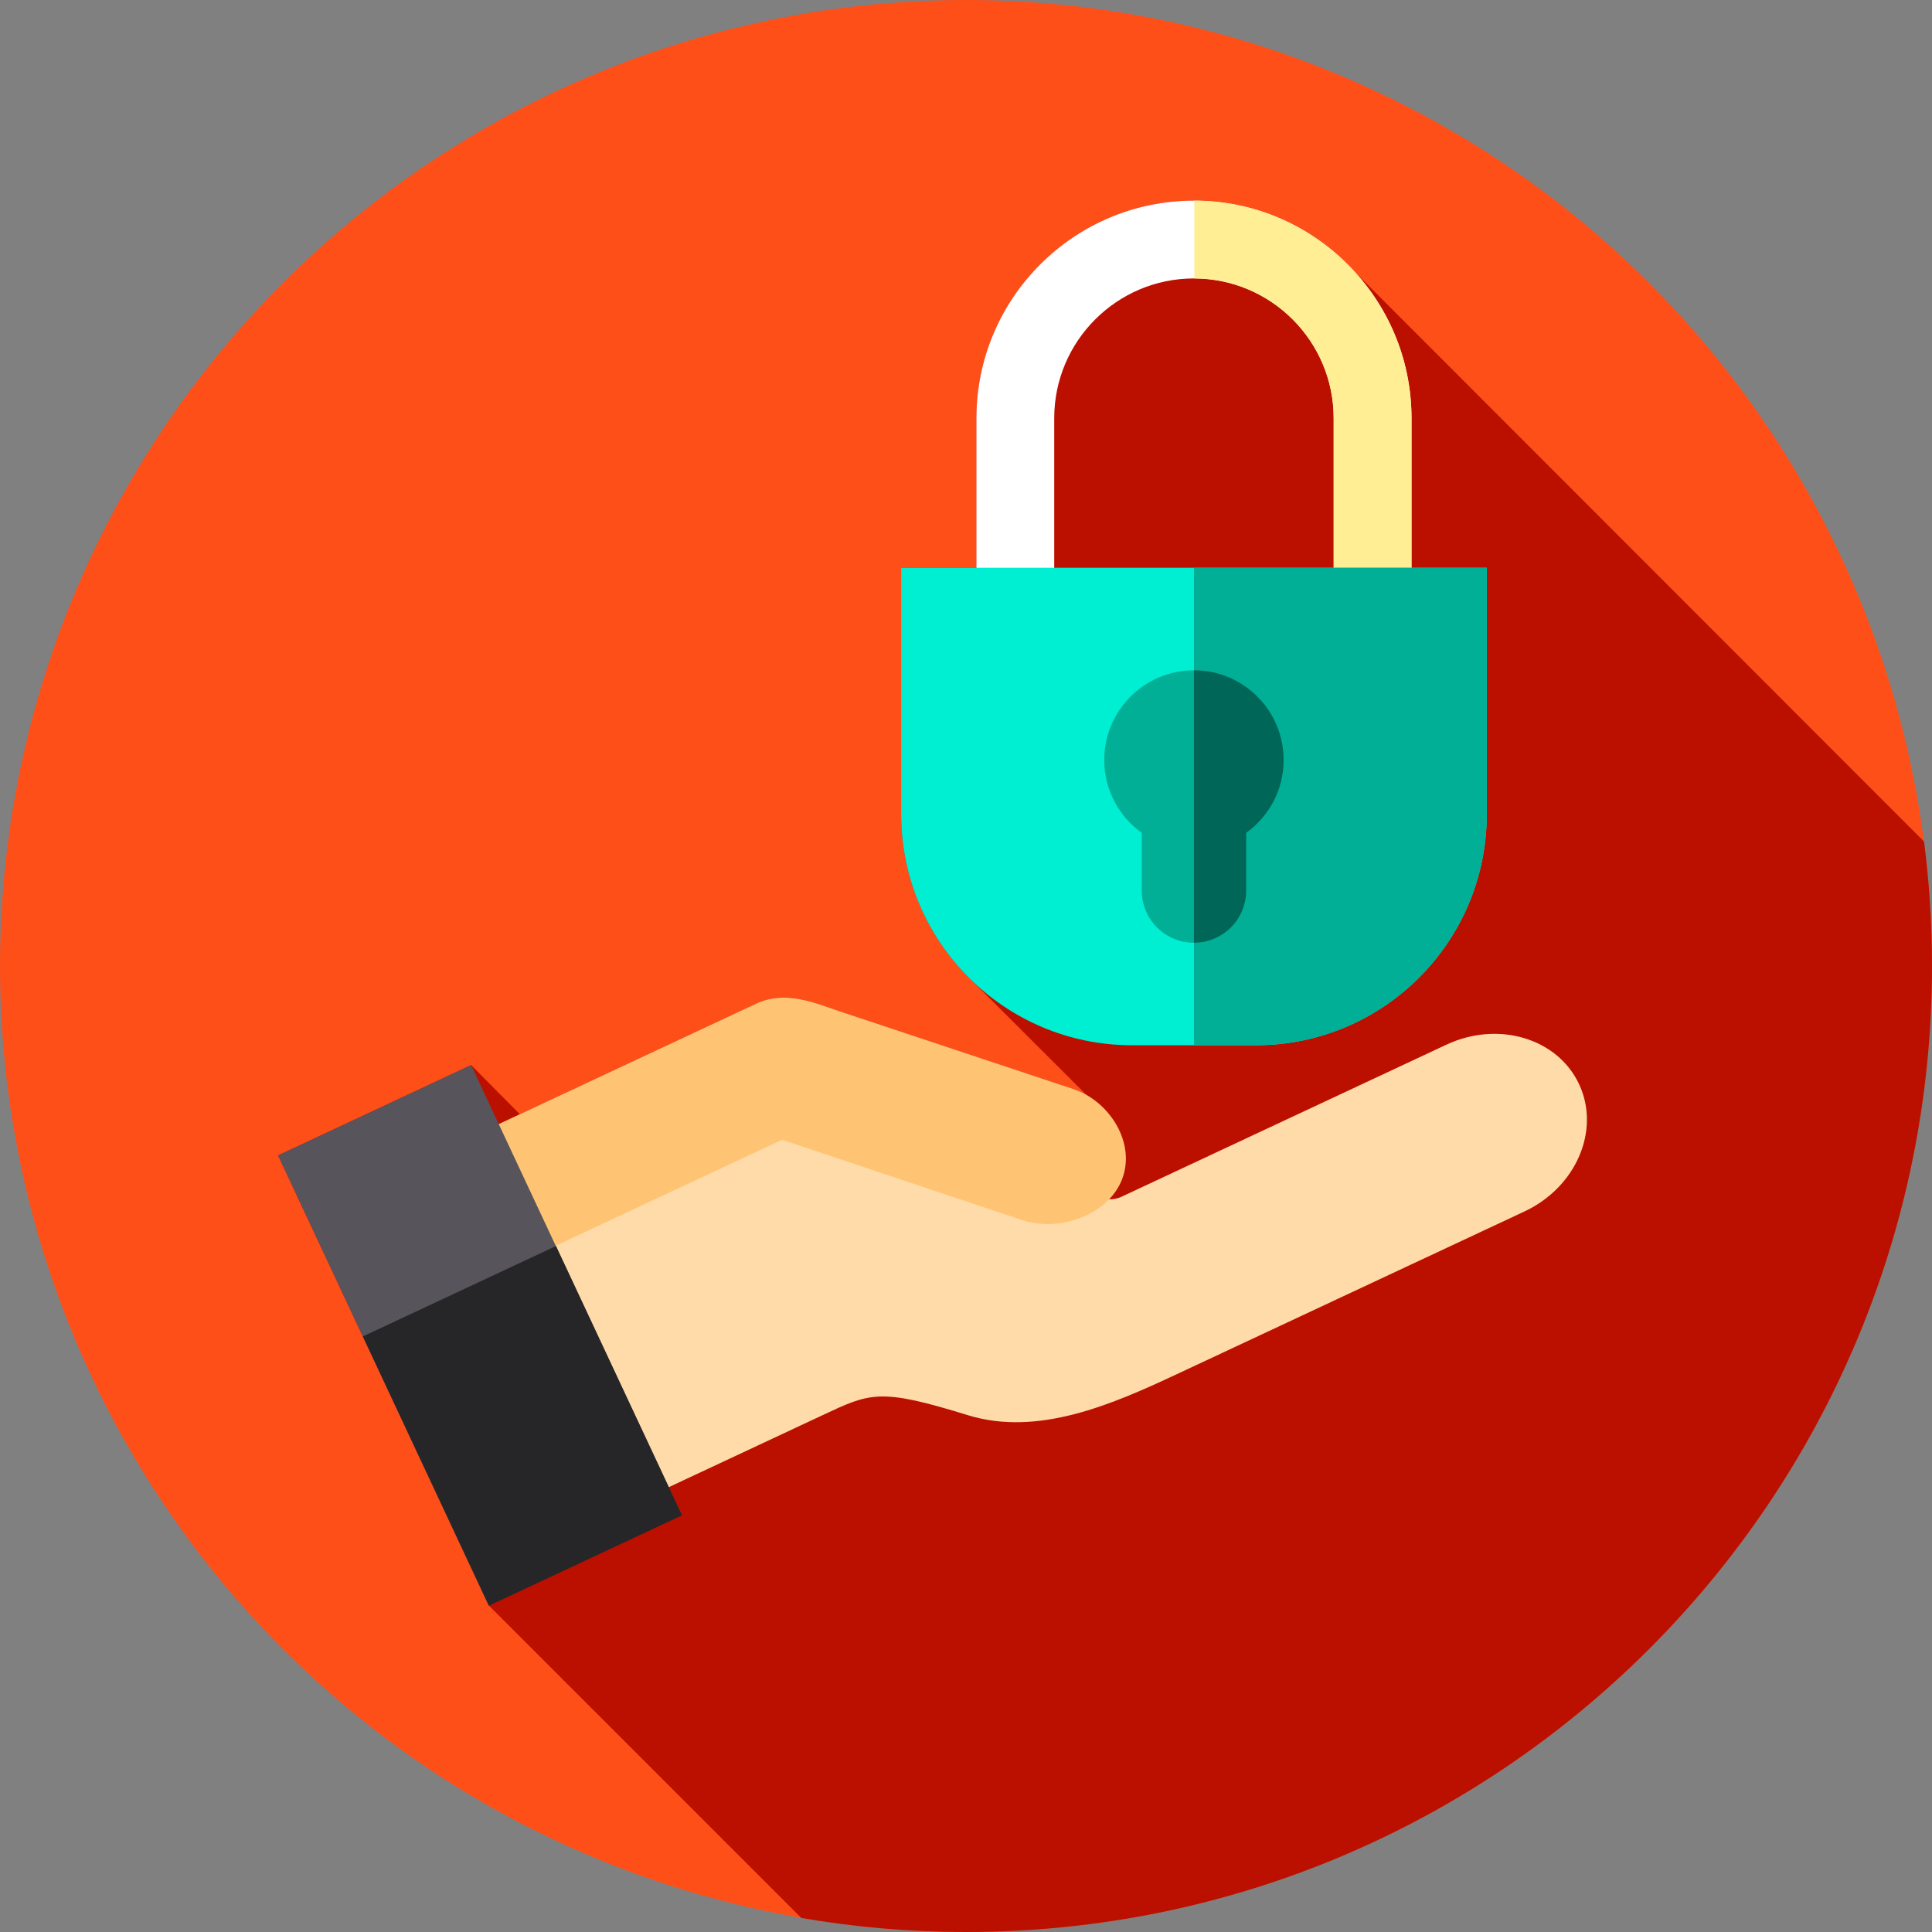
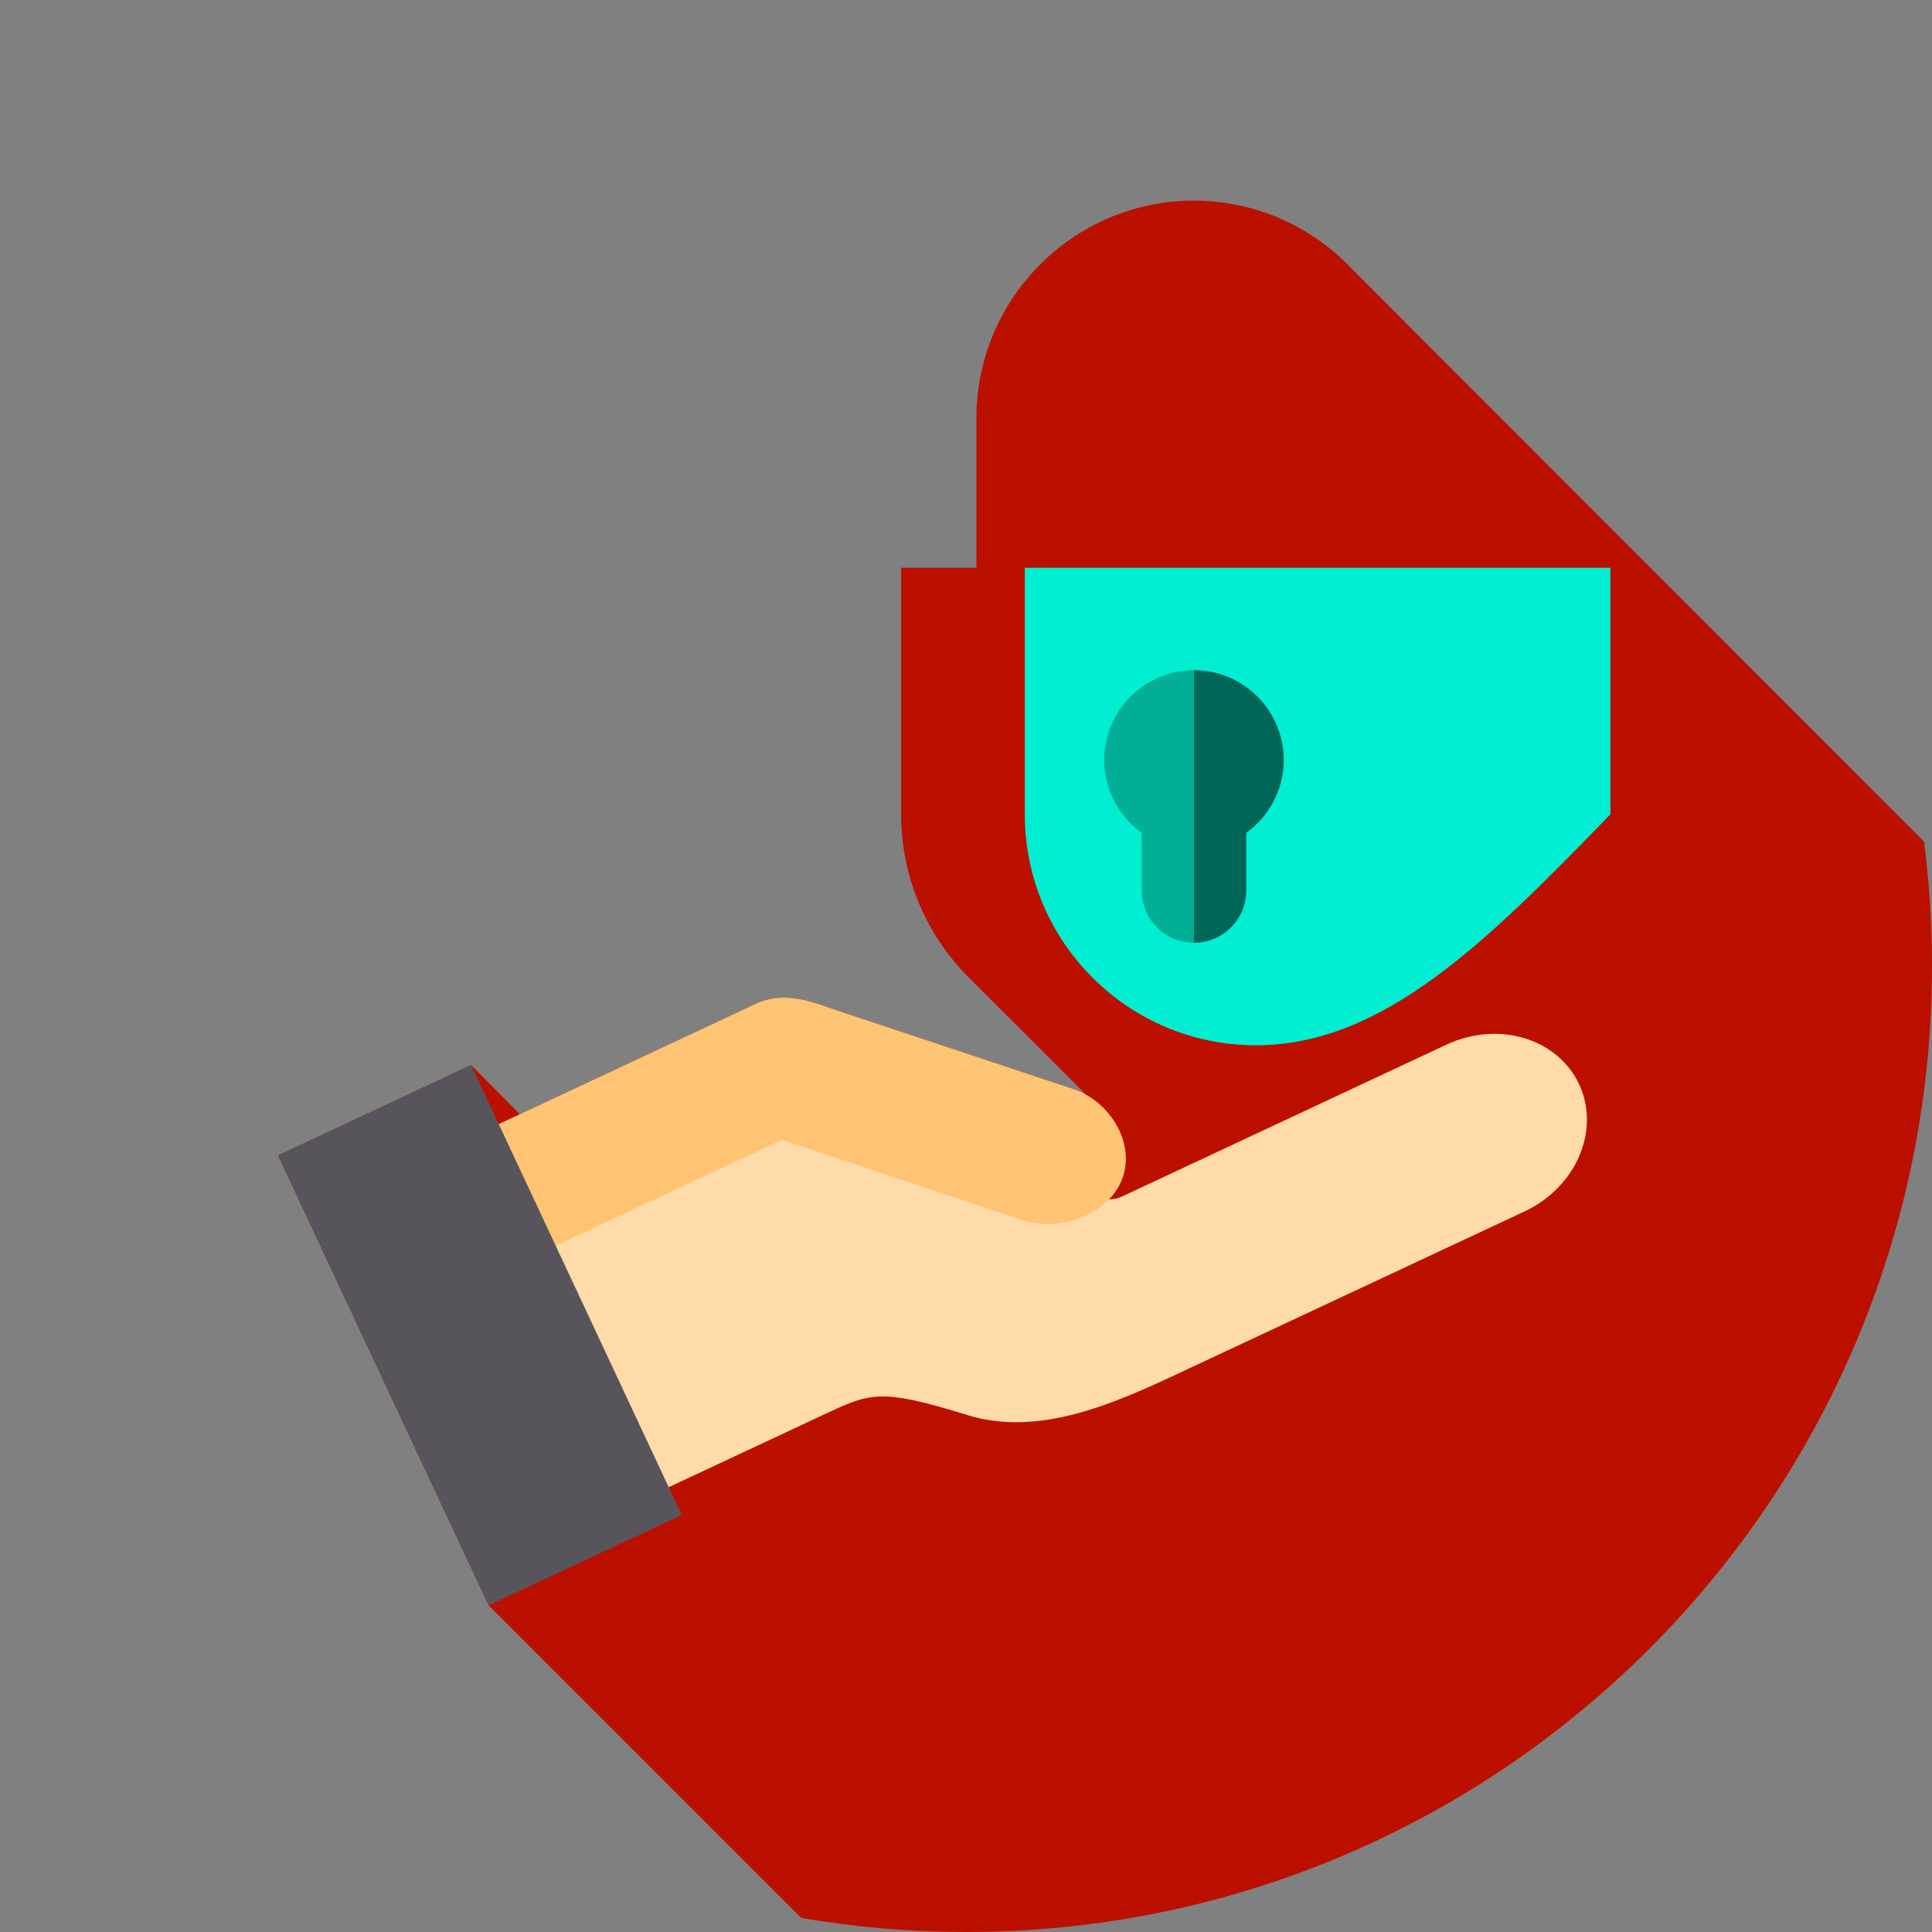
<svg xmlns="http://www.w3.org/2000/svg" version="1.1" id="Capa_1" x="0px" y="0px" viewBox="0 0 512 512" style="enable-background:new 0 0 512 512;" xml:space="preserve">
  <rect x="0" y="0" width="512" height="512" fill="#808080" stroke="none" />
-   <circle style="fill:#FF4F19;" cx="256" cy="256" r="256" />
  <path style="fill:#BB1000;" d="M512,256c0-11.175-0.72-22.181-2.109-32.978L358.793,71.802  c-10.542-11.445-25.634-18.635-42.384-18.635c-31.788,0-57.649,25.861-57.649,57.649v39.647h-19.947v65.332  c0,16.664,6.668,31.762,17.472,42.798l31.579,31.534c-1.094-0.619-2.243-1.139-3.435-1.538c0,0-57.695-19.177-61.842-20.565  c-6.476-2.169-14.326-5.741-22.258-2.029c-2.263,1.059-36.568,17.116-62.563,29.283l-12.915-13.032l-51.164,23.948l0,0  l55.809,119.234l82.848,82.848C226.533,510.715,241.116,512,256,512C397.385,512,512,397.385,512,256z" />
  <path style="fill:#FFDBA9;" d="M153.654,405.148l64.297-30.095c12.729-5.958,15.138-7.256,38.492-0.029  c18.619,5.762,38.322-2.848,55.294-10.792l92.255-43.182c13.712-6.418,20.198-21.515,14.485-33.72l0,0  c-5.713-12.204-21.46-16.895-35.172-10.477l-86.068,40.285c-1.642,0.769-3.494,0.902-5.119,0.367l-84.344-27.734  c-1.625-0.534-3.477-0.402-5.119,0.367l-84.353,39.483L153.654,405.148z" />
  <path style="fill:#FFC473;" d="M284.428,288.589c0,0-57.695-19.177-61.842-20.565c-6.476-2.169-14.326-5.741-22.258-2.029  c-3.672,1.719-91.713,42.928-91.713,42.928l15.09,32.238l83.562-39.112l42.91,14.37c0.089,0.03,20.692,6.914,20.692,6.914  c9.725,3.257,22.747-1.222,26.477-10.776l0,0C301.073,303.002,294.153,291.846,284.428,288.589z" />
  <polygon style="fill:#57545C;" points="180.661,401.481 129.497,425.429 73.687,306.195 73.687,306.194 124.851,282.246 " />
-   <rect x="110.139" y="338.386" transform="matrix(0.906 -0.424 0.424 0.906 -147.092 94.283)" style="fill:#262628;" width="56.49" height="78.779" />
-   <path style="fill:#FFFFFF;" d="M374.058,159.131h-20.621v-48.315c0-20.417-16.611-37.028-37.028-37.028  c-20.417,0-37.028,16.611-37.028,37.028v48.315H258.76v-48.315c0-31.788,25.861-57.649,57.649-57.649s57.649,25.861,57.649,57.649  L374.058,159.131L374.058,159.131z" />
-   <path style="fill:#FFEE93;" d="M374.061,110.815v48.317H353.44v-48.317c0-20.381-16.56-36.975-36.935-37.027V53.167  C348.25,53.218,374.061,79.064,374.061,110.815z" />
-   <path style="fill:#00EED1;" d="M332.796,277.007h-32.772c-33.806,0-61.212-27.405-61.212-61.212v-65.332h155.195v65.332  C394.008,249.601,366.603,277.007,332.796,277.007z" />
+   <path style="fill:#00EED1;" d="M332.796,277.007c-33.806,0-61.212-27.405-61.212-61.212v-65.332h155.195v65.332  C394.008,249.601,366.603,277.007,332.796,277.007z" />
  <g>
-     <path style="fill:#00AF95;" d="M394.007,150.464v65.33c0,33.81-27.4,61.21-61.21,61.21h-16.39v-126.54L394.007,150.464   L394.007,150.464z" />
    <path style="fill:#00AF95;" d="M340.18,201.41c0-13.128-10.642-23.77-23.77-23.77s-23.77,10.642-23.77,23.77   c0,7.959,3.926,14.987,9.933,19.301v15.285c0,7.642,6.195,13.838,13.837,13.838s13.838-6.195,13.838-13.838v-15.285   C336.254,216.397,340.18,209.369,340.18,201.41z" />
  </g>
  <path style="fill:#006658;" d="M340.177,201.408c0,7.957-3.923,14.987-9.93,19.3V236c0,7.64-6.19,13.829-13.842,13.829v-72.194  C329.54,177.636,340.177,188.285,340.177,201.408z" />
  <g>
</g>
  <g>
</g>
  <g>
</g>
  <g>
</g>
  <g>
</g>
  <g>
</g>
  <g>
</g>
  <g>
</g>
  <g>
</g>
  <g>
</g>
  <g>
</g>
  <g>
</g>
  <g>
</g>
  <g>
</g>
  <g>
</g>
</svg>